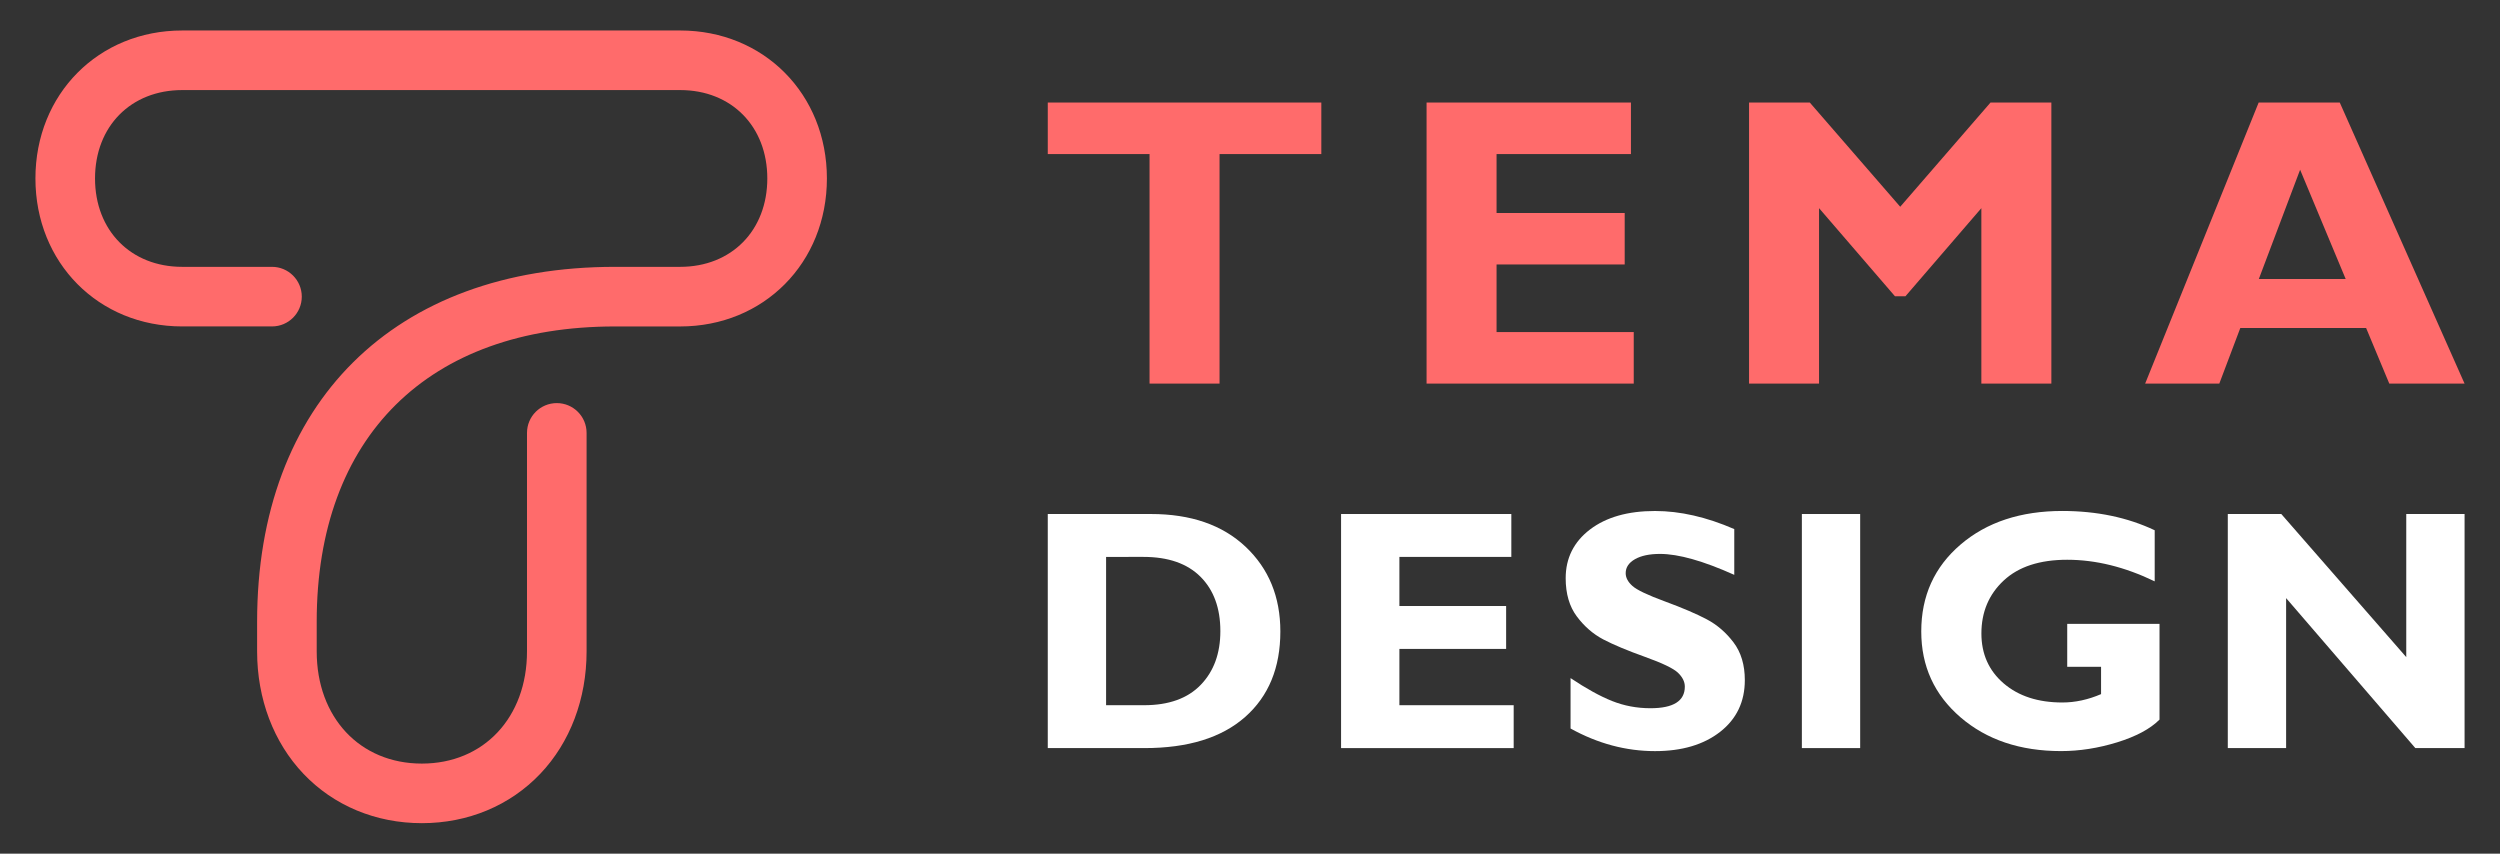
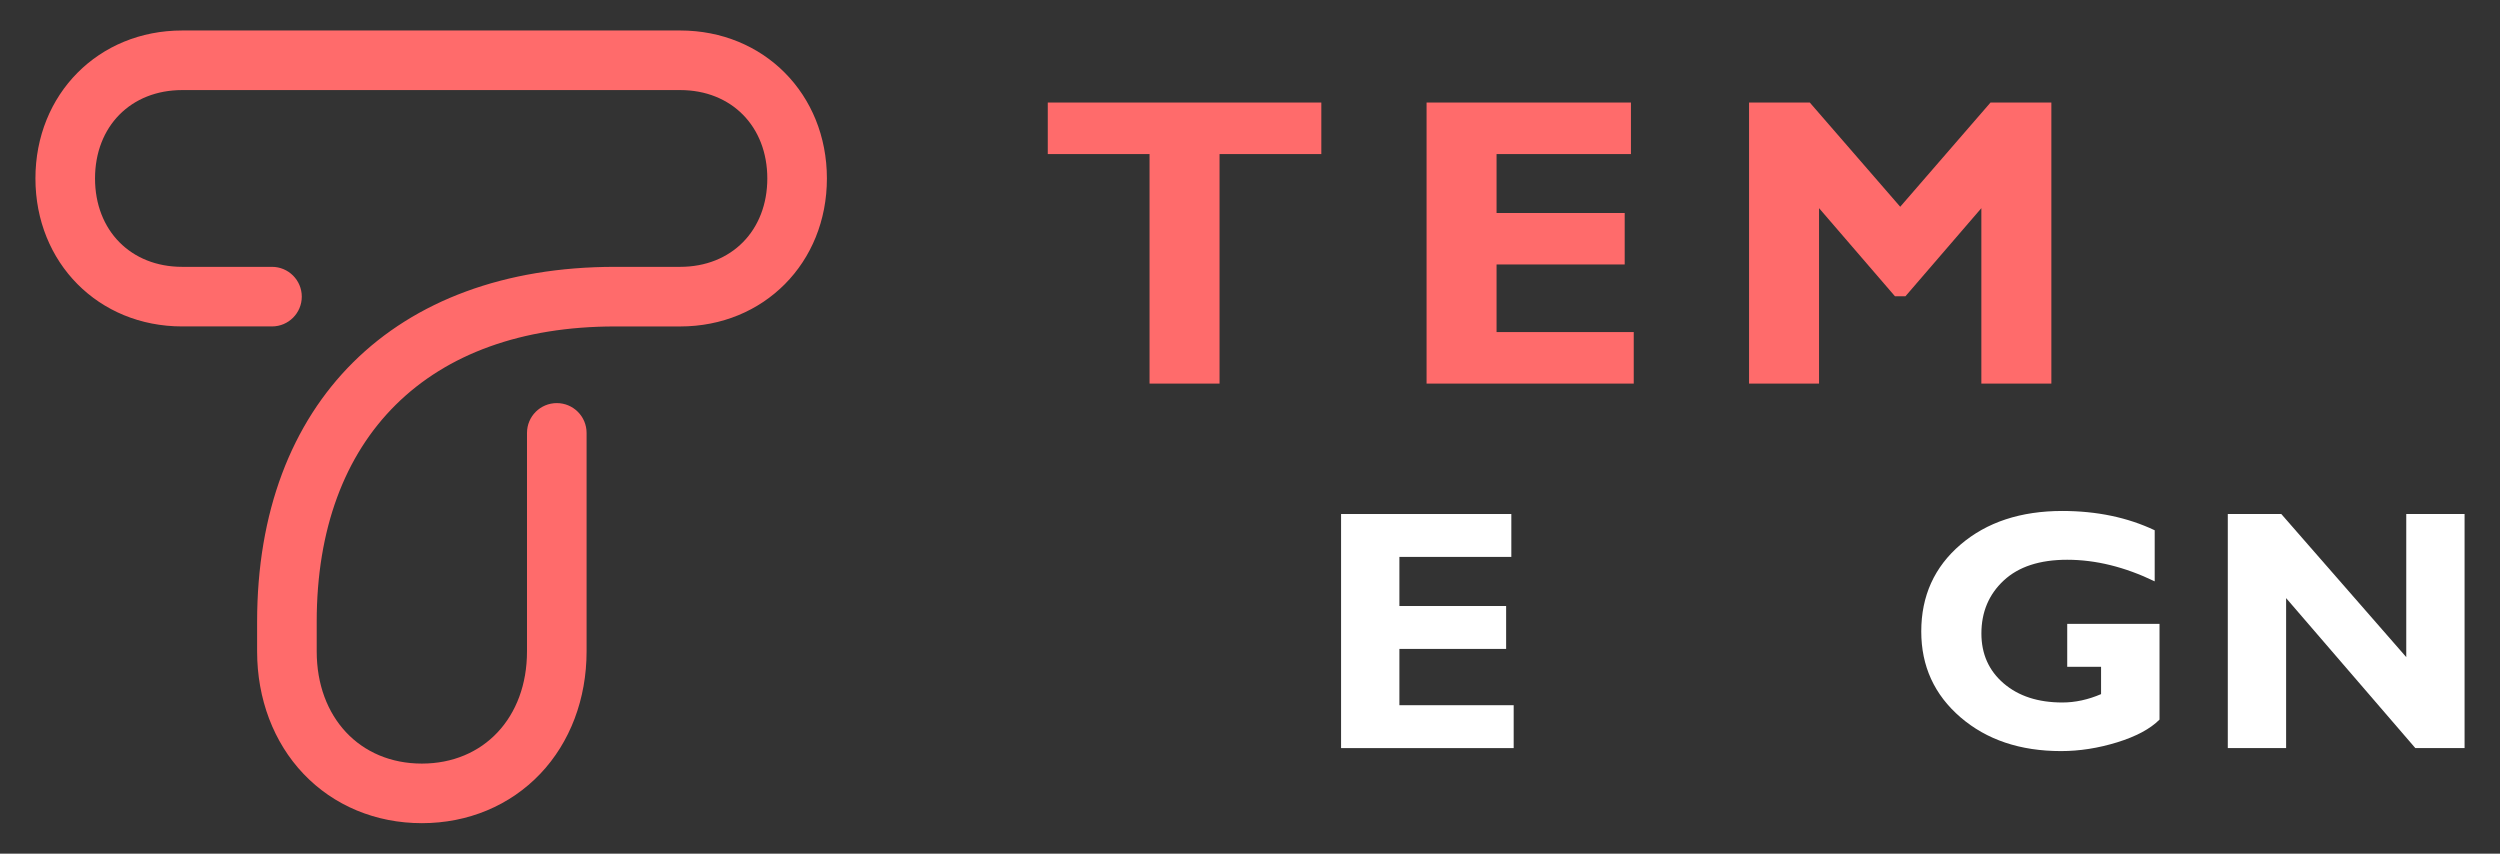
<svg xmlns="http://www.w3.org/2000/svg" version="1.1" id="Calque_1" x="0px" y="0px" width="205px" height="70px" viewBox="0 0 205 70" enable-background="new 0 0 205 70" xml:space="preserve">
  <rect x="0" y="0" width="205" height="70" fill="#333333" stroke="none" />
  <g>
    <g>
      <g>
        <g>
          <path fill="#FF6B6B" d="M108.349,8.409v4.223h-8.346v18.821h-5.74V12.632h-8.345V8.409H108.349z" />
          <path fill="#FF6B6B" d="M133.967,27.229v4.225h-16.988V8.409h16.758v4.223h-11.019v4.832h10.507v4.224h-10.507v5.541H133.967z" />
          <path fill="#FF6B6B" d="M155.818,16.954l7.403-8.545h4.991v23.044h-5.741V17.069l-6.225,7.225h-0.859l-6.225-7.225v14.384h-5.74      V8.409h4.982L155.818,16.954z" />
-           <path fill="#FF6B6B" d="M191.861,8.409l10.232,23.044h-6.173l-1.898-4.555h-10.318l-1.72,4.555h-6.081l9.307-23.044H191.861z       M192.345,22.876l-3.736-8.958l-3.384,8.958H192.345z" />
        </g>
      </g>
      <g>
        <g>
-           <path fill="#FFFFFF" d="M85.917,42.149h8.464c3.27,0,5.855,0.895,7.757,2.685c1.9,1.793,2.851,4.106,2.851,6.947      c0,2.977-0.964,5.314-2.892,7.015c-1.929,1.7-4.679,2.548-8.252,2.548h-7.928V42.149z M90.699,45.666v12.161h3.119      c2.023,0,3.573-0.558,4.645-1.671c1.071-1.111,1.607-2.579,1.607-4.402c0-1.888-0.543-3.372-1.628-4.459      c-1.085-1.085-2.645-1.629-4.678-1.629H90.699z" />
          <path fill="#FFFFFF" d="M124.121,57.827v3.517h-14.153V42.149h13.961v3.517h-9.179v4.027h8.752v3.518h-8.752v4.616H124.121z" />
-           <path fill="#FFFFFF" d="M142.21,43.385v3.753c-2.547-1.144-4.575-1.717-6.088-1.717c-0.86,0-1.545,0.143-2.054,0.432      c-0.507,0.289-0.762,0.67-0.762,1.146c0,0.367,0.183,0.716,0.549,1.045c0.366,0.331,1.26,0.756,2.68,1.277      c1.42,0.523,2.556,1.008,3.408,1.457c0.851,0.448,1.587,1.082,2.204,1.896c0.618,0.815,0.928,1.848,0.928,3.092      c0,1.777-0.676,3.191-2.026,4.246c-1.352,1.054-3.13,1.579-5.338,1.579c-2.382,0-4.69-0.617-6.926-1.854v-4.134      c1.282,0.859,2.419,1.487,3.407,1.88c0.99,0.394,2.039,0.591,3.146,0.591c1.879,0,2.817-0.59,2.817-1.771      c0-0.403-0.189-0.781-0.563-1.14c-0.375-0.356-1.28-0.79-2.716-1.305c-1.433-0.513-2.568-0.989-3.407-1.426      c-0.837-0.441-1.561-1.069-2.17-1.885c-0.609-0.814-0.914-1.859-0.914-3.135c0-1.647,0.666-2.979,1.992-3.993      c1.328-1.011,3.107-1.518,5.333-1.518C137.763,41.901,139.93,42.395,142.21,43.385z" />
-           <path fill="#FFFFFF" d="M152.534,42.149v19.194h-4.781V42.149H152.534z" />
          <path fill="#FFFFFF" d="M176.685,43.481v4.19c-2.447-1.182-4.837-1.771-7.174-1.771c-2.254,0-3.989,0.567-5.209,1.704      c-1.216,1.135-1.827,2.582-1.827,4.341c0,1.685,0.611,3.05,1.827,4.094c1.22,1.045,2.823,1.565,4.811,1.565      c1.053,0,2.112-0.229,3.174-0.686v-2.24h-2.775v-3.519h7.568v7.848c-0.757,0.76-1.917,1.381-3.467,1.862      c-1.553,0.479-3.091,0.72-4.61,0.72c-3.344,0-6.092-0.923-8.238-2.767c-2.146-1.847-3.222-4.192-3.222-7.043      c0-2.914,1.075-5.288,3.222-7.124c2.146-1.837,4.932-2.756,8.349-2.756C171.932,41.901,174.458,42.428,176.685,43.481z" />
          <path fill="#FFFFFF" d="M202.095,42.149v19.194h-4.038l-10.596-12.298v12.298h-4.782V42.149h4.386l10.248,11.735V42.149H202.095      z" />
        </g>
      </g>
    </g>
    <path fill="#FF6B6B" d="M34.592,67.5c-3.78,0-7.229-1.438-9.71-4.049c-2.449-2.578-3.799-6.142-3.799-10.036v-2.437   c0-17.947,11.244-29.097,29.344-29.097h5.347c4.207,0,7.145-2.98,7.145-7.247c0-4.269-2.938-7.248-7.145-7.248H14.937   c-4.207,0-7.145,2.979-7.145,7.248c0,4.267,2.938,7.247,7.145,7.247h7.366c1.35,0,2.443,1.095,2.443,2.443   c0,1.35-1.093,2.443-2.443,2.443h-7.366c-6.859,0-12.032-5.217-12.032-12.134C2.905,7.717,8.078,2.5,14.937,2.5h40.837   c6.859,0,12.032,5.217,12.032,12.135c0,6.917-5.173,12.134-12.032,12.134h-5.347c-15.314,0-24.457,9.05-24.457,24.21v2.437   c0,5.415,3.545,9.198,8.622,9.198c5.076,0,8.622-3.783,8.622-9.198V35.497c0-1.35,1.094-2.443,2.443-2.443   c1.349,0,2.443,1.094,2.443,2.443v17.918c0,3.895-1.348,7.458-3.798,10.036C41.82,66.062,38.372,67.5,34.592,67.5z" />
  </g>
</svg>